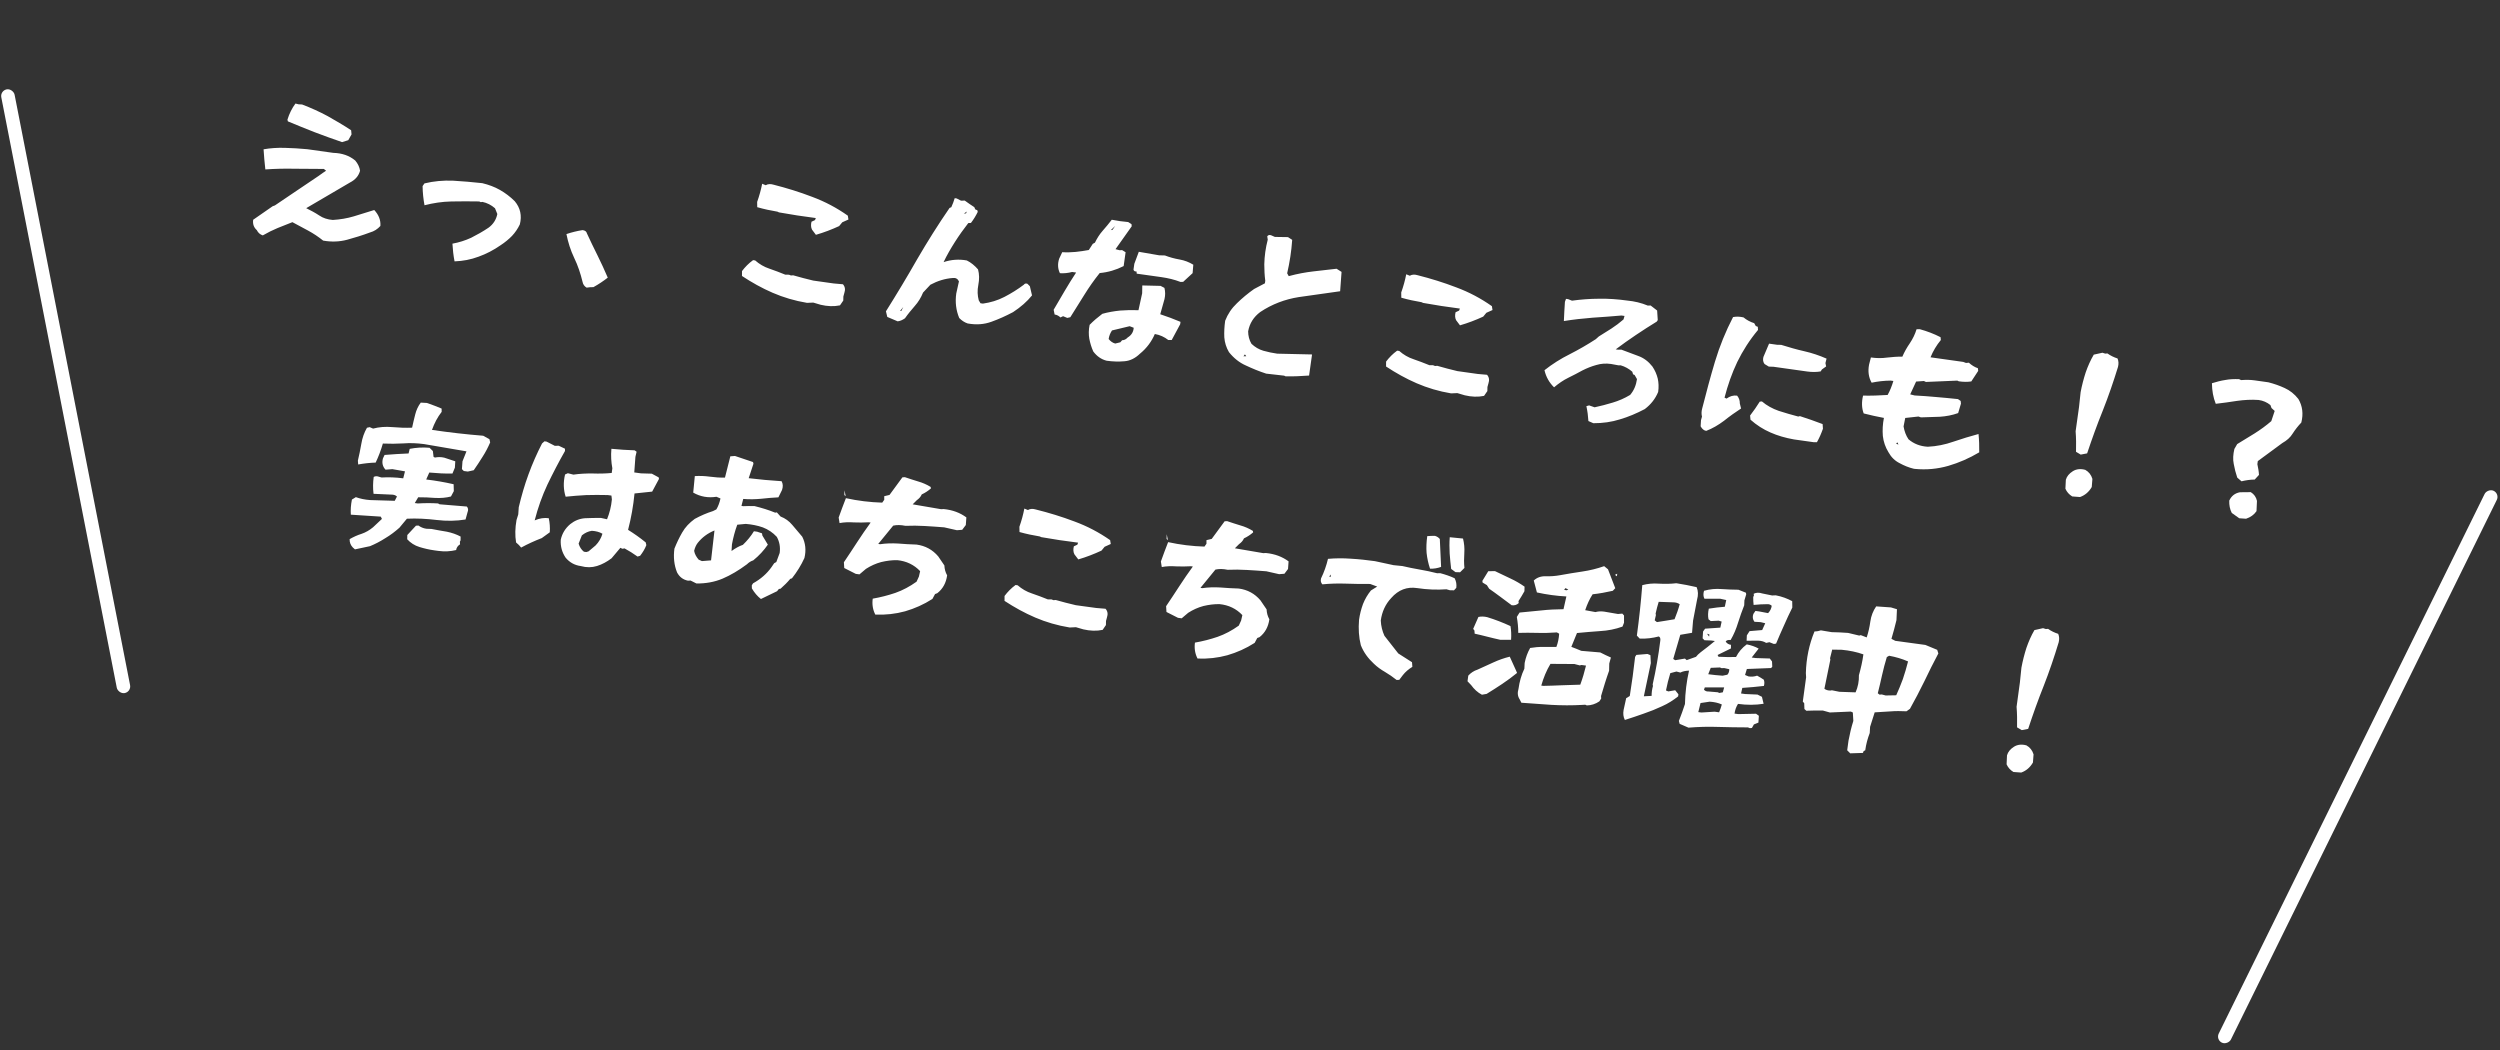
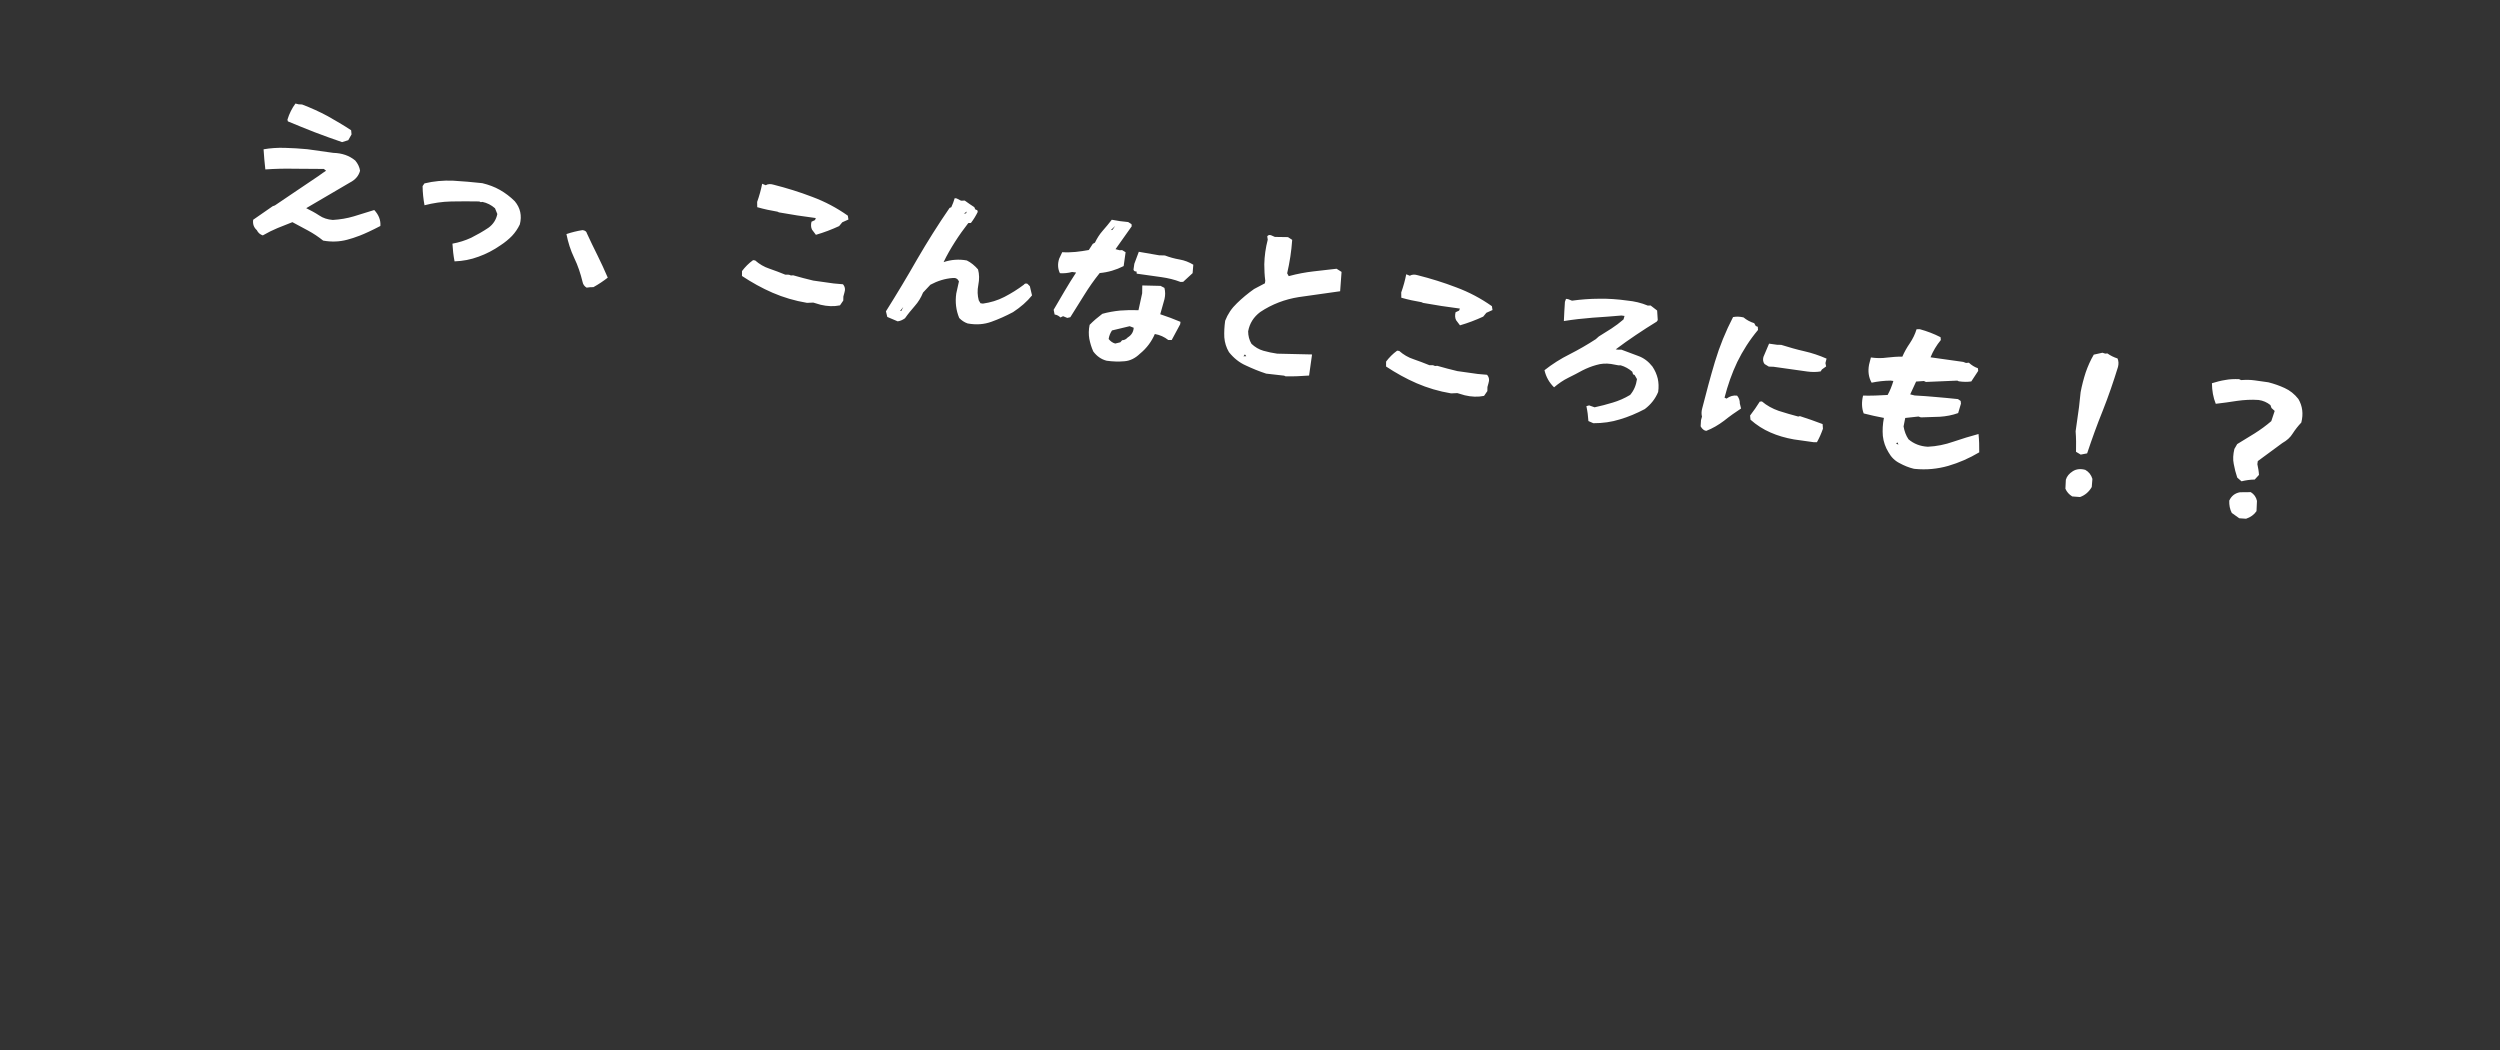
<svg xmlns="http://www.w3.org/2000/svg" width="369" height="155" viewBox="0 0 369 155" fill="none">
  <rect x="0" y="0" width="369" height="155" fill="#333333" stroke="none" />
-   <path d="M52.867 68.556L52.823 67.993C53.004 67.194 53.189 66.372 53.33 65.519C53.473 64.642 53.75 63.856 54.163 63.138L54.563 63.047L55.067 63.261C55.971 63.021 56.901 62.954 57.883 63.039C58.864 63.125 59.852 63.163 60.826 63.126C60.964 62.467 61.126 61.811 61.285 61.178C61.447 60.522 61.722 59.93 62.106 59.425L63.019 59.477C63.761 59.723 64.472 60.014 65.183 60.305L65.189 60.79C64.573 61.578 64.114 62.46 63.76 63.454C66.278 63.821 68.781 64.114 71.321 64.315L72.244 64.829L72.349 65.303C72.031 66.035 71.669 66.737 71.239 67.405C70.833 68.076 70.379 68.741 69.925 69.405L69.05 69.601L68.456 69.52L68.179 69.24L68.263 68.089L68.851 66.619L62.627 65.552C61.58 65.409 60.545 65.365 59.541 65.446C58.54 65.503 57.545 65.513 56.51 65.468C56.227 66.471 55.857 67.414 55.448 68.278C54.573 68.304 53.711 68.405 52.867 68.556ZM52.393 81.087L52.069 80.801C51.751 80.467 51.589 80.057 51.606 79.575C52.157 79.263 52.753 78.98 53.359 78.797C53.969 78.589 54.547 78.256 55.067 77.819L56.373 76.592L56.201 76.253C54.714 76.147 53.247 76.069 51.783 75.966C51.735 75.257 51.788 74.513 51.943 73.735L52.524 73.378C53.147 73.608 53.853 73.753 54.621 73.809L58.264 73.919L58.592 73.285C58.377 73.087 58.098 73 57.783 73.005L55.134 72.886C55.031 72.049 55.046 71.227 55.159 70.395C55.369 70.278 55.613 70.263 55.845 70.343L56.311 70.479C57.312 70.422 58.398 70.449 59.515 70.602L59.777 69.571L57.908 69.244L56.904 69.325C56.46 68.853 56.344 68.28 56.527 67.65L56.765 67.15C57.942 67.044 59.112 66.986 60.307 66.931L60.472 66.251C61.418 66.065 62.395 66.004 63.4 66.093L63.892 66.572L63.993 67.433L64.197 67.534C64.621 67.447 65.082 67.437 65.575 67.552L67.198 68.089L67.142 69.026L66.781 69.897C65.665 69.914 64.534 69.857 63.362 69.746L62.907 70.773C64.266 70.935 65.615 71.167 66.954 71.471L66.984 72.492L66.562 73.282C65.833 73.474 65.05 73.536 64.207 73.494C63.369 73.428 62.55 73.389 61.726 73.398L61.222 74.25L61.674 74.311C62.651 74.251 63.645 74.241 64.654 74.306L64.879 74.433L68.903 74.764C69.115 74.987 69.147 75.282 69.003 75.626L68.715 76.677C67.352 76.902 65.943 76.928 64.442 76.748C62.964 76.57 61.498 76.491 60.059 76.562L58.957 77.889C58.323 78.456 57.62 78.99 56.856 79.443C56.112 79.923 55.358 80.305 54.613 80.615L52.393 81.087ZM64.715 81.315L64.121 81.234C63.36 81.13 62.609 80.954 61.911 80.738C61.19 80.519 60.59 80.122 60.105 79.596L60.118 78.968L61.396 77.592L61.762 77.569C62.093 77.808 62.481 77.982 62.933 78.044L63.68 78.073C64.434 78.224 65.192 78.352 65.95 78.479C66.68 78.627 67.374 78.868 67.984 79.193L67.981 79.75L67.88 79.954L67.9 80.344C67.582 80.543 67.373 80.829 67.325 81.186C66.498 81.388 65.619 81.438 64.715 81.315ZM85.726 83.551C84.798 83.424 84.08 83.011 83.495 82.326C82.95 81.525 82.707 80.644 82.769 79.659C82.966 78.742 83.433 77.982 84.173 77.356C84.825 76.839 85.542 76.55 86.35 76.49C87.154 76.455 87.931 76.44 88.705 76.448L89.599 76.643C89.963 75.748 90.218 74.765 90.314 73.713L90.246 73.146L89.698 73.072C88.612 73.044 87.57 73.048 86.525 73.075C85.5 73.129 84.496 73.21 83.489 73.314C83.167 72.302 83.122 71.206 83.403 70.033L83.816 69.847L84.636 70.056C85.575 69.917 86.525 69.877 87.469 69.885C88.433 69.92 89.356 69.9 90.289 69.809L90.383 69.12C90.214 68.225 90.151 67.271 90.243 66.242C91.414 66.354 92.542 66.435 93.675 66.468L93.962 66.677L93.787 67.428L93.618 69.731L94.617 69.867L96.209 69.915L97.224 70.465L97.266 70.688L96.26 72.562L93.655 72.836C93.48 74.653 93.162 76.451 92.704 78.205C93.597 78.763 94.46 79.365 95.309 80.062L95.4 80.462C95.176 81.037 94.864 81.551 94.483 82.032L94.104 82.15C93.487 81.703 92.839 81.299 92.185 80.944L91.863 80.997L91.567 80.859L90.267 82.402C89.591 82.915 88.884 83.303 88.125 83.539C87.367 83.775 86.566 83.786 85.726 83.551ZM76.918 80.823L76.582 80.438L76.173 80.068C76 79.027 76.03 77.917 76.237 76.758L76.496 75.921L76.568 74.865C76.964 73.2 77.426 71.591 78.003 70.023C78.584 68.431 79.25 66.923 80.007 65.452L80.365 65.137L80.674 65.18L81.897 65.806L82.457 65.786L83.39 66.228L83.392 66.567C82.469 68.186 81.614 69.837 80.803 71.519C80.016 73.204 79.389 74.959 78.918 76.809C79.639 76.495 80.331 76.396 80.997 76.487C81.147 77.161 81.196 77.87 81.149 78.567L79.967 79.422C78.944 79.816 77.912 80.281 76.918 80.823ZM86.87 81.381L87.909 80.506C88.388 80.014 88.734 79.431 88.92 78.779C88.494 78.527 87.957 78.381 87.356 78.347C86.837 78.422 86.346 78.646 85.884 79.019L85.403 80.237C85.552 80.742 85.812 81.14 86.184 81.433L86.541 81.482L86.87 81.381ZM114.698 87.26L112.313 88.413C111.787 88.002 111.35 87.482 110.976 86.85L110.966 86.388L111.151 86.098C112.277 85.477 113.185 84.68 113.875 83.709L114.268 83.132L114.583 82.957L115.08 81.62C115.197 80.764 115.063 79.971 114.654 79.237C114.063 78.599 113.374 78.142 112.592 77.841C111.806 77.565 110.957 77.4 110.07 77.328L108.819 77.448C108.471 78.394 108.22 79.352 108.036 80.345L107.974 81.329C108.538 80.922 109.09 80.609 109.649 80.419C110.29 79.804 110.842 79.129 111.279 78.413L111.754 78.478L112.472 78.721L112.525 79.043L113.334 80.389C112.759 81.231 112.048 82.006 111.177 82.711C110.848 82.811 110.53 83.01 110.25 83.287C109.038 84.187 107.851 84.897 106.642 85.411C105.461 85.904 104.169 86.139 102.791 86.121L101.93 85.688L101.539 85.708C100.832 85.563 100.304 85.176 99.936 84.496C99.502 83.419 99.372 82.239 99.544 80.979C99.875 80.152 100.25 79.355 100.693 78.592C101.14 77.805 101.76 77.163 102.541 76.591C103.43 76.107 104.331 75.721 105.242 75.434L105.736 75.186C106.018 74.716 106.215 74.162 106.343 73.574L105.748 73.323C104.51 73.517 103.375 73.314 102.319 72.71L102.555 70.271C103.288 70.226 104.035 70.255 104.772 70.356C105.533 70.46 106.277 70.513 107.006 70.491L107.797 67.353L108.483 67.301L111.146 68.198L111.209 68.448L110.506 70.581C112.103 70.774 113.729 70.924 115.363 71.025C115.575 71.418 115.592 71.832 115.428 72.318L114.892 73.408C114.037 73.461 113.182 73.513 112.345 73.617C111.51 73.697 110.635 73.723 109.701 73.644L109.439 74.674L109.724 74.713C110.237 74.686 110.77 74.686 111.35 74.693C112.428 74.961 113.451 75.27 114.414 75.668L114.662 75.629L115.209 76.236C115.9 76.5 116.472 76.917 116.951 77.491L118.411 79.217C118.889 80.154 119.011 81.212 118.733 82.361C118.248 83.433 117.63 84.415 116.896 85.356L116.642 85.442C116.207 85.965 115.732 86.433 115.208 86.894L114.961 86.933L114.698 87.26ZM103.605 82.817L104.952 82.71C105.129 81.232 105.28 79.775 105.457 78.297C104.431 78.715 103.62 79.331 102.977 80.139C102.742 80.446 102.567 80.834 102.455 81.303C102.536 81.774 102.77 82.194 103.125 82.606L103.605 82.817ZM129.196 90.716C128.832 90.012 128.698 89.219 128.815 88.362C129.981 88.158 131.086 87.873 132.153 87.51C133.247 87.126 134.292 86.566 135.285 85.854L135.63 85.102L135.812 84.303C134.923 83.358 133.786 82.816 132.448 82.681C131.626 82.666 130.836 82.776 130.06 82.961C129.281 83.17 128.533 83.504 127.816 83.963L126.857 84.777L126.311 84.703L124.611 83.841L124.558 82.986C125.224 82.011 125.87 81.009 126.512 80.031C127.157 79.029 127.82 78.078 128.506 77.13L128.221 77.091C127.488 77.136 126.762 77.134 126.038 77.108C125.295 77.055 124.589 77.08 123.918 77.206L123.787 76.389C124.137 75.42 124.484 74.474 124.855 73.531C126.619 73.917 128.406 74.137 130.215 74.19L130.515 73.77L130.515 73.237L131.291 73.053L133.195 70.454L133.562 70.432C134.211 70.641 134.858 70.875 135.511 71.061C136.187 71.25 136.803 71.528 137.362 71.87L137.404 72.094C136.993 72.45 136.54 72.751 136.049 72.975C135.905 73.319 135.649 73.599 135.328 73.821L134.711 74.44L138.9 75.156L139.29 75.137C140.605 75.268 141.711 75.685 142.635 76.368L142.554 77.496L142.022 78.198L141.238 78.261L139.358 77.835C138.425 77.756 137.464 77.698 136.503 77.639C135.542 77.581 134.598 77.573 133.648 77.613C132.965 77.472 132.361 77.462 131.835 77.584L129.626 80.286L129.911 80.325C130.752 80.198 131.628 80.172 132.541 80.224C133.451 80.299 134.365 80.351 135.281 80.379C136.589 80.558 137.648 81.138 138.483 82.124L139.391 83.459C139.414 83.995 139.543 84.473 139.797 84.919C139.645 86.037 139.161 86.916 138.347 87.555L138.016 87.68L137.626 88.402C136.352 89.221 135.012 89.813 133.599 90.226C132.189 90.615 130.714 90.777 129.196 90.716ZM124.823 73.236L124.628 73.064L124.651 72.365L124.823 73.236ZM159.156 82.57L158.581 81.814C158.409 81.475 158.39 81.085 158.499 80.64L159.017 80.395L159.13 80.096C157.296 79.87 155.492 79.6 153.694 79.282L153.466 79.178C152.495 79.021 151.482 78.81 150.479 78.528L150.464 77.751C150.78 76.85 151.023 75.962 151.193 75.065L151.721 75.282C152.039 75.084 152.429 75.064 152.871 75.197C154.792 75.677 156.699 76.252 158.588 76.97C160.479 77.664 162.22 78.58 163.856 79.723L163.948 80.293L163.044 80.703L162.579 81.269C161.493 81.775 160.342 82.223 159.156 82.57ZM158.809 92.575L157.882 92.618C156.082 92.324 154.381 91.826 152.802 91.15C151.223 90.475 149.714 89.639 148.269 88.691L148.271 87.965C148.715 87.371 149.252 86.814 149.897 86.345L150.206 86.388C150.834 86.933 151.529 87.343 152.318 87.596C153.104 87.873 153.89 88.15 154.669 88.474L155.202 88.474L155.501 88.587L155.82 88.558C156.799 88.837 157.782 89.092 158.792 89.327L161.812 89.739L163.177 89.852C163.491 90.21 163.555 90.631 163.392 91.117L163.246 91.654L163.236 92.258L162.752 92.968C161.854 93.16 160.889 93.125 159.904 92.894L158.809 92.575ZM176.756 97.203C176.392 96.499 176.258 95.706 176.374 94.85C177.541 94.646 178.645 94.36 179.712 93.997C180.806 93.614 181.851 93.054 182.845 92.341L183.19 91.589L183.371 90.79C182.483 89.846 181.346 89.303 180.008 89.169C179.186 89.154 178.396 89.264 177.62 89.449C176.84 89.657 176.092 89.991 175.376 90.451L174.417 91.264L173.87 91.19L172.171 90.328L172.118 89.473C172.784 88.498 173.429 87.496 174.071 86.518C174.717 85.516 175.379 84.565 176.066 83.617L175.78 83.578C175.048 83.624 174.321 83.621 173.598 83.595C172.854 83.542 172.149 83.567 171.477 83.694L171.347 82.876C171.697 81.907 172.044 80.961 172.415 80.019C174.179 80.405 175.965 80.624 177.775 80.677L178.074 80.258L178.074 79.725L178.85 79.54L180.755 76.942L181.121 76.919C181.771 77.129 182.417 77.362 183.07 77.548C183.747 77.737 184.363 78.015 184.922 78.358L184.964 78.582C184.552 78.937 184.099 79.239 183.608 79.463C183.465 79.806 183.208 80.086 182.887 80.309L182.27 80.927L186.46 81.644L186.85 81.624C188.164 81.755 189.27 82.172 190.194 82.856L190.113 83.983L189.581 84.686L188.798 84.748L186.918 84.322C185.984 84.243 185.023 84.185 184.062 84.127C183.101 84.068 182.158 84.061 181.208 84.1C180.524 83.959 179.92 83.949 179.395 84.071L177.185 86.773L177.471 86.812C178.312 86.685 179.187 86.659 180.101 86.711C181.011 86.787 181.924 86.838 182.841 86.867C184.149 87.045 185.208 87.626 186.042 88.611L186.95 89.946C186.974 90.482 187.103 90.96 187.357 91.407C187.204 92.524 186.721 93.403 185.907 94.043L185.575 94.167L185.186 94.889C183.912 95.709 182.571 96.301 181.158 96.714C179.749 97.103 178.273 97.265 176.756 97.203ZM172.382 79.724L172.188 79.552L172.21 78.852L172.382 79.724ZM214.829 84.448L214.191 83.973C214.098 83.234 214.033 82.474 213.97 81.69C213.931 80.91 213.919 80.109 213.982 79.294L215.942 79.489C216.112 80.19 216.185 80.903 216.132 81.646C216.079 82.39 216.077 83.116 216.149 83.829L215.505 84.467L214.829 84.448ZM211.072 83.935C210.813 83.173 210.652 82.4 210.565 81.614C210.502 80.83 210.541 80.012 210.661 79.132C211.004 79.106 211.394 79.086 211.805 79.094C212.108 79.184 212.329 79.335 212.517 79.554L212.706 83.674C212.171 83.867 211.625 83.962 211.072 83.935ZM206.533 100.344L206.142 100.364C205.596 99.926 205.02 99.532 204.438 99.187C203.831 98.837 203.279 98.447 202.787 97.968C201.927 97.173 201.273 96.284 200.859 95.235C200.56 94.055 200.487 92.81 200.594 91.493C200.708 90.66 200.91 89.888 201.18 89.15C201.474 88.415 201.854 87.765 202.349 87.154L203.275 86.578L202.238 86.194C201.073 86.205 199.889 86.189 198.684 86.145C197.478 86.102 196.311 86.136 195.181 86.249C194.97 86.026 194.89 85.725 194.986 85.374C195.425 84.465 195.775 83.496 196.01 82.486C197.088 82.391 198.229 82.377 199.404 82.465C200.606 82.532 201.774 82.667 202.939 82.826L205.692 83.419L206.983 83.547C207.829 83.735 208.676 83.923 209.552 84.067C210.405 84.208 211.275 84.399 212.118 84.611L212.58 84.601C213.328 84.8 214.045 85.043 214.706 85.351C214.936 85.795 215.017 86.266 214.949 86.765L214.609 87.131L214.004 87.121L213.491 86.978C212.096 87.079 210.65 87.027 209.179 86.802C207.684 86.574 206.408 87.053 205.346 88.265C204.497 89.167 203.981 90.283 203.803 91.591C203.838 92.395 204.026 93.148 204.343 93.845L206.386 96.449L208.413 97.743L208.465 98.428C207.911 98.764 207.445 99.161 207.064 99.642L206.533 100.344ZM196.393 85.179L196.445 84.798L196.189 85.078L196.393 85.179ZM224.553 103.723L224.306 103.229C224.004 102.776 223.953 102.26 224.13 101.679C224.276 100.609 224.558 99.606 224.997 98.697L225.039 97.855C225.197 97.053 225.467 96.314 225.85 95.64C226.494 95.534 227.132 95.476 227.76 95.489C228.388 95.502 229.043 95.494 229.721 95.49C229.948 94.891 230.084 94.255 230.133 93.536L229.796 93.344C228.843 93.408 227.893 93.448 226.928 93.413C225.964 93.379 225.017 93.395 224.094 93.414C224.103 92.64 224.017 91.853 223.883 91.06L224.286 90.413C225.364 90.318 226.446 90.199 227.501 90.1C228.56 89.978 229.656 89.934 230.772 89.917L231.198 88.037C229.731 87.958 228.281 87.76 226.847 87.444L226.384 85.685C226.856 85.241 227.442 85.03 228.165 85.056C228.865 85.079 229.55 85.027 230.245 84.903C231.364 84.693 232.452 84.526 233.541 84.36C234.653 84.197 235.731 83.932 236.774 83.566L237.34 84.03L238.413 86.817L238.046 87.203C237.046 87.43 236.053 87.609 235.069 87.717C234.608 88.43 234.26 89.206 233.974 90.063L235.486 90.342C235.889 90.227 236.327 90.214 236.779 90.276L238.814 90.626L239.452 90.568L239.705 90.844L239.705 91.91L239.481 92.485C238.411 92.872 237.316 93.086 236.169 93.148C235.019 93.233 233.893 93.322 232.763 93.434L231.928 95.476C232.434 95.666 232.918 95.853 233.398 96.064L236.199 96.301C236.72 96.566 237.265 96.834 237.769 97.048L237.527 97.935L237.503 98.998C237.299 99.6 237.069 100.222 236.89 100.828C236.71 101.433 236.524 102.086 236.315 102.735L236.337 103.102L236.062 103.524C235.501 103.908 234.867 104.112 234.212 104.12L233.984 104.016L233.618 104.039C232.006 104.134 230.482 104.12 228.991 104.038L224.553 103.723ZM238.653 85.057L238.367 84.849L238.705 84.677L238.653 85.057ZM223.125 89.334L221.454 88.089C220.881 87.671 220.332 87.257 219.8 86.894L219.461 86.363L218.834 85.987L218.795 85.74L219.668 84.309L220.663 84.299C221.436 84.671 222.188 85.016 222.937 85.384C223.689 85.729 224.384 86.139 225.025 86.59L225.006 87.265C224.744 87.762 224.438 88.229 224.129 88.72L224.161 89.015C223.882 89.292 223.529 89.389 223.125 89.334ZM231.484 87.01L231.051 86.806L230.87 87.072L231.25 87.124L231.484 87.01ZM223.035 94.433L221.436 94.432C220.801 94.297 220.168 94.138 219.536 93.979C218.928 93.824 218.295 93.665 217.66 93.53L217.626 93.065L217.441 92.822L218.214 91.062C218.614 90.971 219.072 90.985 219.518 91.094C220.681 91.447 221.831 91.894 222.947 92.41C223.057 93.031 223.085 93.713 223.035 94.433ZM233.249 101.058C233.596 100.112 233.869 99.18 234.094 98.242L233.428 98.151L233.177 98.214L232.381 98.008L228.848 97.987C228.253 98.971 227.816 100.05 227.49 101.193L227.799 101.235C228.699 101.212 229.622 101.193 230.524 101.146L233.249 101.058ZM219.427 102.418L218.732 102.541C218.098 102.213 217.583 101.731 217.134 101.112L216.604 100.556L216.718 99.723C217.089 99.314 217.542 99.012 218.073 98.842L220.449 97.761C221.224 97.407 222.013 97.127 222.84 96.925L223.79 99.017L223.918 99.325C223.209 99.906 222.482 100.437 221.735 100.941C220.961 101.465 220.194 101.941 219.427 102.418ZM239.83 106.267C239.599 105.824 239.545 105.332 239.644 104.788L240.026 103.048L240.554 102.732C240.864 100.813 241.127 98.886 241.342 96.954L241.527 96.664L243.169 96.525L243.604 96.705L243.663 97.876L242.631 102.774L243.778 102.712C243.775 102.203 243.84 101.727 243.976 101.261L243.937 101.014C244.423 98.876 244.789 96.722 245.064 94.531C245.106 94.222 245.013 94.015 244.829 93.942C243.925 94.181 242.988 94.296 242.024 94.261L241.601 93.816C241.941 91.319 242.207 88.836 242.399 86.368C243.178 86.159 244.012 86.079 244.875 86.148C245.741 86.194 246.589 86.188 247.427 86.085C248.446 86.248 249.439 86.432 250.424 86.663C250.662 87.228 250.676 87.836 250.487 88.512L249.896 91.605L249.747 93.401L248.011 93.697L246.968 97.261L247.258 97.446L248.696 97.206L248.955 97.435L250.33 96.945L250.616 96.62L251.028 96.265C251.728 95.754 252.41 95.194 253.119 94.612L252.572 94.537L251.584 94.5L251.307 94.22L251.372 93.211L251.671 92.792L253.921 92.638L254.115 91.744L253.673 91.612L252.503 91.67L252.175 91.407C252.074 90.909 252.094 90.403 252.22 89.839C253.013 89.705 253.8 89.618 254.584 89.556L254.791 88.567L253.897 88.372L251.572 88.37C251.4 88.031 251.381 87.641 251.514 87.199C252.371 86.953 253.229 86.876 254.092 86.945C254.931 87.011 255.776 87.03 256.597 87.045L257.7 87.486L257.739 87.733L257.473 88.618L257.447 89.341C257.119 90.144 256.83 91.025 256.54 91.906C256.274 92.79 255.913 93.661 255.439 94.468C255.083 94.42 254.829 94.506 254.708 94.683C254.865 94.947 255.131 95.129 255.488 95.177L255.488 95.71L253.515 96.677L253.649 96.937C254.491 96.979 255.36 97.001 256.236 96.975C256.601 96.25 257.123 95.618 257.823 95.108C258.506 95.25 259.084 95.45 259.578 95.735L258.551 97.049L259.146 97.13L261.22 97.195L261.549 97.627L261.587 98.407L261.416 98.602L257.836 98.743L257.57 99.628L258.097 99.845C258.549 99.906 258.966 99.867 259.349 99.725C259.734 99.923 260.044 100.135 260.334 100.32C260.441 100.601 260.449 100.892 260.353 101.243C259.319 101.368 258.24 101.463 257.164 101.534L256.979 102.357L257.574 102.438L259.404 102.518L260.061 102.85L260.309 103.877C259.095 104.075 257.835 104.072 256.528 103.894C256.249 104.34 256.089 104.803 256.017 105.326L256.564 105.401L259.188 105.347L259.607 105.646L259.542 106.655L258.875 106.927L258.586 107.445L258.291 107.477L257.992 107.364C256.492 107.353 255.015 107.345 253.569 107.293C252.123 107.241 250.663 107.284 249.218 107.402L247.915 106.837L247.803 106.41C248.131 105.607 248.417 104.75 248.701 103.916C248.737 102.226 248.938 100.582 249.301 98.984C248.765 99.008 248.341 99.096 248.026 99.27L247.442 99.118L246.537 99.358C246.274 100.218 246.062 101.062 245.898 101.911L246.242 102.055L247.259 101.879L247.734 102.476L247.692 102.786C246.986 103.343 246.216 103.844 245.339 104.233C244.459 104.646 243.562 105.008 242.597 105.336C241.655 105.668 240.741 105.979 239.83 106.267ZM257.799 94.572L257.835 93.778L258.235 93.154L260.097 92.996L260.549 91.992L259.869 91.827L258.956 91.775C258.689 91.424 258.646 91.03 258.799 90.615L259.102 90.172L259.625 90.243L260.971 90.499C261.281 90.178 261.452 89.814 261.507 89.41C261.312 89.238 261.105 89.161 260.86 89.177C260.182 89.181 259.523 89.212 258.835 89.288C258.788 88.918 258.769 88.528 258.776 88.117L258.88 87.889L258.841 87.641C259.207 87.449 259.644 87.436 260.131 87.599L261.568 87.892L262.105 87.869C263.002 88.04 263.808 88.343 264.53 88.732L264.546 89.679C264.114 90.541 263.702 91.429 263.314 92.321C262.899 93.233 262.511 94.125 262.15 94.996L261.828 95.049L261.161 94.789L260.686 94.893C260.352 94.678 259.954 94.576 259.496 94.561L257.799 94.572ZM247.162 91.401C247.456 90.666 247.726 89.928 247.925 89.18C247.636 88.995 247.333 88.906 246.97 88.905L244.824 88.83C244.651 89.388 244.502 89.949 244.37 90.561L244.412 90.784L244.234 91.559L244.561 91.822C245.453 91.677 246.318 91.553 247.162 91.401ZM252.263 93.962L252.305 93.653L251.958 93.533L252.263 93.962ZM254.261 99.733L254.959 99.587C255.158 99.371 255.245 99.093 255.239 98.777L254.488 98.602L254.098 98.621L253.87 98.517L252.506 98.573L252.135 99.516C252.848 99.613 253.541 99.684 254.261 99.733ZM254.29 102.184L254.486 101.46L251.628 101.457L251.508 101.804C251.699 102 251.907 102.077 252.151 102.062L253.54 102.178L253.768 102.282L254.29 102.184ZM253.076 105.046L253.742 105.137C253.889 104.769 254.039 104.378 254.142 103.98C253.618 103.739 253.006 103.607 252.357 103.567L250.998 103.769L250.67 105.105L251.122 105.167L253.076 105.046ZM273.093 111.192L272.646 110.743L272.84 109.316C273.024 108.324 273.255 107.338 273.552 106.41L273.479 105.165L273.183 105.027L270.088 105.162L269.062 104.877C268.24 104.862 267.439 104.874 266.611 104.906L266.331 104.65L266.302 103.798L266.094 103.552L266.583 99.961L266.546 99.35C266.6 97.178 267.025 95.128 267.82 93.202C268.183 93.203 268.509 93.126 268.763 93.04L270.349 93.305C271.147 93.317 271.965 93.356 272.78 93.418L274.422 93.812L274.649 93.746L275.524 94.083C275.77 93.342 275.949 92.567 276.062 91.734C276.176 90.902 276.47 90.167 276.924 89.502L279.107 89.655L279.991 89.921L279.917 91.534C279.692 92.472 279.446 93.383 279.177 94.291L279.742 94.586L284.189 95.193C284.761 95.44 285.336 95.664 285.932 95.915L286.101 96.447C285.384 97.802 284.686 99.184 284.04 100.55C283.366 101.935 282.649 103.291 281.91 104.619L281.4 104.986C280.582 104.947 279.808 104.938 279.024 105.001C278.244 105.039 277.487 105.082 276.704 105.144L276.025 107.28L275.973 108.193C275.672 108.976 275.437 109.816 275.31 110.743L275.077 110.857L274.966 111.132L273.093 111.192ZM278.327 102.653L279.882 102.623C280.226 101.87 280.554 101.067 280.861 100.237C281.147 99.38 281.41 98.52 281.629 97.629C280.761 97.244 279.829 96.972 278.837 96.788L278.495 96.984C278.229 97.868 277.987 98.755 277.792 99.649C277.594 100.567 277.376 101.457 277.161 102.324L277.424 102.53L277.742 102.5L278.327 102.653ZM271.498 102.109L273.885 102.192C274.236 101.392 274.4 100.543 274.375 99.667C274.657 98.664 274.895 97.631 275.037 96.585C274.044 96.231 272.984 96.014 271.836 95.906L270.434 95.884L270.116 97.149L270.158 97.372L269.282 101.661C269.501 101.836 269.803 101.926 270.166 101.927L270.39 101.885L271.498 102.109ZM298.412 107.766L297.717 107.357C297.738 106.318 297.728 105.323 297.647 104.319L298.134 100.752L298.361 98.555C298.548 97.539 298.803 96.556 299.099 95.628C299.419 94.703 299.807 93.811 300.281 93.003L301.555 92.717L301.974 92.847L302.292 92.818C302.756 93.147 303.257 93.385 303.791 93.555C303.956 93.941 303.972 94.355 303.863 94.8C303.201 96.987 302.472 99.14 301.653 101.232C300.808 103.346 300.061 105.448 299.358 107.58L298.412 107.766ZM298.333 114.029L297.182 113.945C296.712 113.663 296.377 113.278 296.174 112.814L296.233 111.49C296.376 110.977 296.723 110.564 297.254 110.224C297.784 109.885 298.422 109.827 299.099 110.016C299.616 110.304 299.969 110.74 300.153 111.346L300.062 112.545C299.649 113.264 299.072 113.767 298.333 114.029Z" fill="white" />
-   <path d="M51.404 20.692L50.491 20.976C49.126 20.517 47.767 20.012 46.432 19.509C45.1 18.982 43.769 18.456 42.488 17.912L42.426 17.661C42.696 16.778 43.101 15.963 43.609 15.283L44.077 15.397L44.583 15.42C45.894 15.919 47.148 16.483 48.365 17.139C49.554 17.815 50.72 18.488 51.828 19.225L51.887 19.839L51.404 20.692ZM38.789 34.745C38.395 34.617 38.093 34.357 37.905 33.967C37.453 33.564 37.282 33.055 37.368 32.437L40.242 30.442L40.575 30.319L43.842 28.112C44.885 27.41 45.956 26.688 47.027 25.966L47.647 25.52L48.128 25.2L47.802 24.936L43.444 24.905C41.995 24.871 40.559 24.912 39.164 25.007C39.06 24.023 38.956 23.039 38.903 22.038C39.897 21.862 40.949 21.792 42.035 21.823C43.121 21.855 44.228 21.913 45.352 22.023L49.202 22.564C50.481 22.598 51.568 22.969 52.436 23.697C52.83 24.165 53.072 24.683 53.145 25.202C52.943 25.95 52.449 26.535 51.666 26.933L45.195 30.726C45.874 31.064 46.507 31.395 47.105 31.794C47.679 32.19 48.352 32.406 49.119 32.465C50.195 32.398 51.236 32.229 52.224 31.932C53.211 31.634 54.225 31.316 55.239 30.998C55.912 31.723 56.213 32.517 56.144 33.355C55.714 33.828 55.209 34.145 54.629 34.306C53.503 34.729 52.363 35.078 51.254 35.382C50.121 35.684 48.95 35.737 47.697 35.513C47 34.954 46.269 34.464 45.481 34.038C44.692 33.612 43.924 33.213 43.16 32.791C42.39 33.094 41.644 33.402 40.952 33.668C40.257 33.958 39.528 34.316 38.789 34.745ZM67.091 38.578C66.923 37.706 66.826 36.844 66.78 35.965C67.75 35.786 68.662 35.502 69.544 35.093C70.405 34.657 71.273 34.173 72.103 33.611C72.805 33.103 73.241 32.413 73.405 31.588L73.064 30.741C72.503 30.25 71.891 29.946 71.209 29.801L70.961 29.839L70.733 29.734C69.355 29.71 67.974 29.71 66.613 29.737C65.252 29.764 63.939 29.967 62.657 30.296C62.492 29.4 62.384 28.44 62.375 27.469L62.649 27.071C64.03 26.732 65.428 26.614 66.85 26.668C68.293 26.75 69.729 26.879 71.186 27.035C72.123 27.264 72.999 27.581 73.784 28.03C74.569 28.48 75.293 29.018 75.974 29.695C76.804 30.684 77.055 31.835 76.728 33.122C76.421 33.757 76.052 34.311 75.568 34.825C75.087 35.315 74.538 35.771 73.898 36.19C72.824 36.935 71.752 37.488 70.63 37.887C69.504 38.311 68.333 38.534 67.091 38.578ZM86.589 42.457C86.253 42.264 86.052 41.969 85.983 41.596C85.692 40.392 85.302 39.198 84.757 38.079C84.214 36.937 83.845 35.77 83.605 34.549C84.368 34.292 85.172 34.09 85.989 33.963C86.346 34.013 86.567 34.165 86.625 34.44C87.127 35.528 87.652 36.62 88.201 37.715C88.729 38.783 89.231 39.871 89.705 40.98C89.051 41.494 88.356 41.954 87.594 42.38C87.23 42.377 86.888 42.402 86.589 42.457ZM120.428 34.658L119.856 33.899C119.685 33.56 119.667 33.17 119.778 32.725L120.297 32.483L120.412 32.184C118.579 31.951 116.776 31.673 114.979 31.348L114.752 31.243C113.781 31.082 112.769 30.868 111.767 30.581L111.755 29.804C112.075 28.904 112.321 28.018 112.496 27.121L113.022 27.34C113.341 27.143 113.731 27.125 114.173 27.26C116.091 27.748 117.997 28.331 119.882 29.056C121.771 29.758 123.507 30.68 125.139 31.831L125.229 32.401L124.323 32.807L123.856 33.371C122.768 33.873 121.615 34.316 120.428 34.658ZM120.04 44.662L119.113 44.701C117.314 44.4 115.615 43.895 114.039 43.212C112.463 42.531 110.957 41.689 109.516 40.735L109.521 40.009C109.968 39.417 110.506 38.862 111.153 38.396L111.462 38.44C112.088 38.988 112.781 39.4 113.569 39.657C114.354 39.937 115.139 40.216 115.917 40.544L116.45 40.546L116.749 40.661L117.068 40.633C118.046 40.916 119.027 41.175 120.036 41.414L123.054 41.838L124.419 41.957C124.732 42.316 124.794 42.737 124.629 43.222L124.481 43.759L124.468 44.363L123.981 45.07C123.082 45.259 122.118 45.221 121.133 44.985L120.04 44.662ZM132.496 47.43L130.963 46.779L130.765 45.951C132.358 43.412 133.906 40.843 135.387 38.239C136.888 35.663 138.481 33.124 140.156 30.693L140.413 30.584C140.623 30.129 140.781 29.691 140.916 29.249L141.201 29.289L141.857 29.624L142.393 29.602C142.856 29.934 143.318 30.265 143.807 30.576L143.954 30.912L144.253 31.027L144.315 31.278C144.041 31.845 143.696 32.403 143.31 32.906L142.92 32.924C142.24 33.798 141.577 34.722 140.954 35.701C140.332 36.68 139.757 37.666 139.274 38.689C140.393 38.313 141.544 38.232 142.702 38.443C143.313 38.747 143.857 39.187 144.358 39.767C144.549 40.472 144.565 41.225 144.4 42.051C144.236 42.876 144.275 43.633 144.467 44.338L144.722 44.762L145.079 44.812C146.191 44.653 147.253 44.342 148.246 43.827C149.24 43.312 150.196 42.72 151.117 42.025C151.239 41.849 151.415 41.801 151.646 41.882L152.007 42.247L152.326 43.601C151.591 44.516 150.653 45.329 149.531 46.068C148.484 46.623 147.422 47.105 146.351 47.487C145.252 47.89 144.101 47.971 142.825 47.743C142.339 47.578 141.941 47.304 141.581 46.938C141.11 45.805 140.964 44.597 141.145 43.314L141.541 41.528C141.354 41.138 141.038 40.972 140.617 41.034C139.49 41.118 138.401 41.45 137.327 42.026L136.243 43.182C135.946 43.916 135.537 44.586 135.019 45.167C134.498 45.773 134.004 46.358 133.577 46.976C133.201 47.239 132.866 47.385 132.496 47.43ZM142.588 31.496L142.699 31.221L142.269 31.524L142.588 31.496ZM133.025 45.905L133.326 45.317L132.859 45.882L133.025 45.905ZM156.911 46.669L156.521 46.856C156.287 46.63 156.018 46.471 155.662 46.42L155.518 45.722L157.144 42.945C157.685 42.027 158.25 41.113 158.835 40.226L158.241 40.142C157.66 40.303 157.046 40.362 156.445 40.326C156.125 39.675 156.083 38.942 156.335 38.178L156.785 37.223C157.457 37.269 158.115 37.241 158.753 37.185C159.418 37.109 160.059 37.029 160.707 36.902L161.296 35.991L161.611 35.817C161.919 35.182 162.294 34.58 162.754 34.063C163.215 33.546 163.655 33.002 164.098 32.434C164.9 32.596 165.708 32.709 166.522 32.775L167.012 33.086L167.04 33.405L164.651 36.778L165.259 36.936L165.626 36.915L166.139 37.229L165.852 39.273C164.729 39.843 163.566 40.188 162.314 40.303C161.491 41.326 160.734 42.407 160.044 43.522L157.981 46.819L157.53 46.925L156.911 46.669ZM164.203 33.928L164.599 33.353L163.956 33.966L164.203 33.928ZM174.637 41.599L174.247 41.616C173.374 41.276 172.413 41.044 171.415 40.903L167.779 40.392L167.751 40.073C167.483 40.084 167.35 39.993 167.305 39.792L167.426 38.937L168.087 37.164L171.092 37.683L171.937 37.705C172.627 37.971 173.35 38.17 174.083 38.297C174.841 38.428 175.507 38.691 176.132 39.07L176.03 40.316L174.637 41.599ZM163.331 53.242C162.536 53.034 161.897 52.58 161.366 51.876C161.09 51.255 160.908 50.648 160.781 50C160.675 49.379 160.677 48.676 160.828 47.946C161.393 47.371 161.999 46.851 162.704 46.32C163.562 46.077 164.431 45.932 165.317 45.839C166.199 45.769 167.098 45.75 168.039 45.785L168.583 43.292L168.601 42.132L171.306 42.197L171.87 42.494C172.01 43.047 172.008 43.58 171.88 44.144L171.251 46.382C172.294 46.722 173.282 47.103 174.244 47.505L174.193 47.862L172.946 50.183L172.437 50.184C171.869 49.74 171.21 49.43 170.453 49.299C169.984 50.396 169.263 51.386 168.25 52.213C167.549 52.89 166.769 53.265 165.962 53.321C165.127 53.398 164.258 53.373 163.331 53.242ZM165.361 50.522L165.622 50.22C165.938 50.216 166.199 50.083 166.456 49.804C167.012 49.47 167.299 48.977 167.335 48.376L166.737 48.147L164.129 48.774C163.882 49.151 163.703 49.562 163.636 50.038C163.905 50.366 164.211 50.603 164.608 50.707L165.361 50.522ZM189.535 55.447L186.887 55.147C185.844 54.807 184.859 54.402 183.904 53.952C182.922 53.524 182.096 52.85 181.395 51.976C181.003 51.315 180.767 50.579 180.708 49.795C180.672 49.014 180.714 48.196 180.835 47.341C181.216 46.352 181.798 45.489 182.58 44.751C183.339 44.009 184.189 43.304 185.104 42.657L186.701 41.816L186.754 41.435C186.647 40.645 186.615 39.84 186.609 39.016C186.637 37.783 186.808 36.571 187.12 35.379L187.045 34.884C187.166 34.707 187.346 34.635 187.601 34.72L188.172 34.97L190.106 34.999L190.728 35.402C190.617 37.058 190.363 38.695 189.986 40.338L190.218 40.759C191.504 40.406 192.722 40.19 193.855 40.058L197.279 39.667L198.013 40.133L197.805 42.988C195.78 43.261 193.751 43.558 191.698 43.851C189.666 44.171 187.746 44.895 186.008 46.056C185.032 46.792 184.44 47.726 184.225 48.908C184.23 49.563 184.384 50.191 184.718 50.746C185.232 51.231 185.813 51.579 186.465 51.768C187.141 51.959 187.824 52.104 188.513 52.201L193.659 52.318L193.221 55.431C192.094 55.516 190.924 55.569 189.763 55.551L189.535 55.447ZM183.952 52.578L183.748 52.307L183.538 52.592L183.952 52.578ZM215.493 48.019L214.922 47.26C214.751 46.921 214.733 46.531 214.844 46.086L215.363 45.844L215.478 45.545C213.644 45.311 211.841 45.034 210.045 44.709L209.818 44.604C208.846 44.443 207.835 44.228 206.833 43.942L206.821 43.165C207.141 42.265 207.387 41.378 207.561 40.482L208.088 40.701C208.406 40.504 208.797 40.486 209.238 40.62C211.157 41.108 213.062 41.691 214.948 42.417C216.837 43.118 218.573 44.041 220.205 45.191L220.294 45.761L219.389 46.167L218.922 46.732C217.834 47.233 216.681 47.677 215.493 48.019ZM215.106 58.022L214.179 58.062C212.379 57.761 210.681 57.255 209.105 56.573C207.528 55.891 206.023 55.049 204.582 54.096L204.587 53.369C205.033 52.778 205.572 52.223 206.219 51.757L206.528 51.8C207.154 52.349 207.847 52.761 208.635 53.017C209.42 53.297 210.204 53.577 210.982 53.904L211.515 53.907L211.814 54.021L212.133 53.993C213.111 54.276 214.093 54.535 215.102 54.774L218.12 55.198L219.485 55.318C219.798 55.677 219.86 56.097 219.694 56.583L219.546 57.12L219.534 57.724L219.047 58.431C218.148 58.62 217.184 58.581 216.199 58.346L215.106 58.022ZM235.178 62.467L234.448 62.147C234.405 61.413 234.312 60.697 234.151 59.948L234.555 59.835L235.363 60.118C236.262 59.929 237.144 59.69 238.029 59.426C238.914 59.163 239.766 58.798 240.613 58.287C241.165 57.637 241.492 56.859 241.619 55.956L241.268 55.349L241.04 55.245L240.924 54.865C240.428 54.432 239.867 54.111 239.215 53.922L238.899 53.926L237.789 53.721C237.028 53.615 236.319 53.66 235.61 53.876C234.905 54.067 234.237 54.337 233.559 54.678C232.901 55.046 232.196 55.407 231.467 55.766C230.738 56.123 230.04 56.607 229.379 57.169C228.655 56.461 228.191 55.62 227.965 54.643C229.11 53.738 230.361 52.944 231.69 52.283C232.995 51.618 234.286 50.878 235.54 50.061L235.984 49.663L237.845 48.494C238.458 48.096 239.055 47.647 239.634 47.146L239.779 46.633L239.327 46.57C237.929 46.688 236.507 46.804 235.065 46.892C233.619 47.004 232.191 47.166 230.827 47.387C230.862 46.447 230.921 45.51 230.983 44.549L231.142 44.111L231.451 44.154L232.025 44.38C233.334 44.201 234.658 44.096 236.016 44.093C237.377 44.066 238.768 44.165 240.171 44.362C241.247 44.465 242.255 44.703 243.217 45.105L243.631 45.09L244.593 45.832L244.685 47.25L244.532 47.471C243.499 48.101 242.485 48.759 241.469 49.44C240.452 50.121 239.456 50.829 238.48 51.565L238.789 51.608L239.322 51.61L241.808 52.541C242.617 52.825 243.317 53.359 243.892 54.094C244.274 54.657 244.53 55.251 244.684 55.878C244.818 56.478 244.846 57.137 244.746 57.85C244.341 58.835 243.688 59.688 242.766 60.383C241.563 61.014 240.325 61.542 239.087 61.902C237.869 62.288 236.56 62.468 235.178 62.467ZM251.839 63.597C251.506 63.55 251.224 63.317 251.013 62.923L251.068 62.01L251.213 61.497C251.121 61.121 251.127 60.734 251.231 60.337C251.826 57.997 252.446 55.66 253.129 53.381C253.813 51.102 254.701 48.925 255.799 46.801C256.298 46.701 256.804 46.724 257.344 46.848C257.799 47.227 258.34 47.521 258.921 47.7L259.152 48.12L259.451 48.235L259.483 48.7C258.23 50.196 257.233 51.777 256.419 53.431C255.628 55.09 255.018 56.846 254.54 58.693L254.836 58.832C255.347 58.467 255.853 58.32 256.399 58.397C256.668 58.726 256.808 59.109 256.796 59.543L256.981 60.296C256.154 60.835 255.293 61.441 254.473 62.101C253.633 62.734 252.762 63.242 251.839 63.597ZM261.073 54.11L260.448 53.731C260.223 53.433 260.175 53.087 260.279 52.69L261.113 50.722L262.302 50.889L262.906 50.902C264.044 51.255 265.161 51.582 266.312 51.841C267.44 52.096 268.55 52.47 269.6 52.933L269.435 53.589L269.535 54.087L268.915 54.533L268.729 54.822C268.108 54.929 267.429 54.93 266.74 54.834L261.773 54.135L261.073 54.11ZM267.721 65.272L264.774 64.857C263.521 64.633 262.38 64.303 261.33 63.84C260.256 63.374 259.277 62.752 258.372 61.946L258.313 61.332C258.818 60.676 259.301 59.992 259.741 59.279L260.06 59.251C260.774 59.86 261.607 60.316 262.531 60.64C263.458 60.94 264.436 61.223 265.418 61.482L265.669 61.42C266.783 61.771 267.89 62.169 269.018 62.594L269.067 63.279C268.824 63.972 268.537 64.635 268.182 65.264L267.721 65.272ZM282.63 69.209L282.463 69.185C281.737 69.011 281.027 68.717 280.374 68.359C279.695 68.021 279.14 67.482 278.735 66.747C278.281 66.004 278.005 65.214 277.908 64.352C277.838 63.47 277.887 62.605 278.065 61.684C277.073 61.496 276.085 61.285 275.08 61.022C274.779 60.229 274.76 59.329 274.989 58.392C276.221 58.42 277.416 58.37 278.614 58.296C278.968 57.667 279.235 56.977 279.461 56.233L279.057 56.177C278.086 56.186 277.15 56.297 276.251 56.485C275.804 55.695 275.687 54.806 275.874 53.815L276.144 52.762C276.952 52.876 277.749 52.891 278.516 52.78C279.28 52.694 280.04 52.631 280.79 52.639C281.08 51.953 281.466 51.28 281.892 50.662C282.321 50.019 282.659 49.34 282.885 48.596L283.37 48.591C284.444 48.888 285.456 49.272 286.428 49.772L286.466 50.19C285.823 50.972 285.316 51.821 284.945 52.739L289.769 53.417L290.184 53.572L290.601 53.534C291.009 53.906 291.454 54.187 291.94 54.352L291.982 54.746L290.964 56.299C290.394 56.389 289.789 56.376 289.124 56.283L288.896 56.178L284.264 56.375L283.968 56.237L282.818 56.318L281.946 58.207L282.602 58.371C283.685 58.427 284.74 58.502 285.817 58.605C286.869 58.705 287.948 58.784 288.998 58.907L289.395 59.181L289.437 59.574L289.023 60.97C288.154 61.285 287.259 61.45 286.329 61.513C285.402 61.552 284.452 61.588 283.529 61.604L283.159 61.479L281.214 61.691L280.966 62.94C281.086 63.636 281.312 64.273 281.693 64.836C282.472 65.503 283.413 65.877 284.543 65.939C285.836 65.879 287.109 65.621 288.333 65.187C289.581 64.757 290.795 64.394 292.03 64.059C292.124 64.945 292.143 65.844 292.135 66.764C290.653 67.646 289.131 68.305 287.564 68.763C285.973 69.218 284.327 69.375 282.63 69.209ZM280.198 65.644L280.099 65.315L279.841 65.424L280.198 65.644ZM307.114 67.1L306.42 66.687C306.445 65.649 306.439 64.654 306.362 63.65L306.863 60.085L307.099 57.888C307.291 56.873 307.55 55.891 307.85 54.964C308.173 54.04 308.565 53.15 309.042 52.345L310.317 52.063L310.735 52.195L311.054 52.167C311.517 52.498 312.016 52.738 312.549 52.91C312.713 53.297 312.728 53.711 312.617 54.156C311.946 56.34 311.208 58.49 310.381 60.579C309.527 62.689 308.771 64.788 308.06 66.918L307.114 67.1ZM307.009 73.362L305.858 73.273C305.389 72.989 305.056 72.603 304.854 72.138L304.919 70.814C305.064 70.302 305.413 69.89 305.945 69.553C306.477 69.216 307.115 69.16 307.791 69.352C308.307 69.643 308.658 70.08 308.839 70.687L308.743 71.885C308.328 72.602 307.748 73.103 307.009 73.362ZM330.844 71.041L330.218 70.492C329.996 69.831 329.822 69.176 329.701 68.481C329.554 67.806 329.61 67.062 329.795 66.264L330.21 65.547C331.058 65.036 331.905 64.525 332.783 63.97C333.661 63.415 334.471 62.826 335.243 62.159L335.745 60.654L335.273 60.224L335.115 59.79C334.616 59.38 334.021 59.127 333.379 59.037C332.3 58.958 331.224 59.025 330.186 59.17C329.144 59.338 328.082 59.48 327.047 59.601C326.668 58.675 326.496 57.657 326.48 56.565C327.138 56.366 327.769 56.188 328.438 56.088C329.086 55.961 329.768 55.936 330.491 55.965L330.786 56.103C331.448 56.051 332.127 56.049 332.769 56.14L334.813 56.427C335.655 56.642 336.463 56.925 337.214 57.273C337.989 57.625 338.665 58.156 339.241 58.891C339.847 59.922 339.999 61.082 339.673 62.369C339.189 62.883 338.776 63.406 338.404 63.984C338.055 64.565 337.53 65.025 336.873 65.393L333.251 68.059L333.187 68.51C333.304 69.06 333.4 69.582 333.425 70.095L332.795 70.782C332.14 70.787 331.472 70.887 330.844 71.041ZM330.514 76.496L329.412 75.711C329.126 75.162 329.016 74.565 329.038 73.889C329.352 73.206 329.871 72.794 330.617 72.657L332.219 72.64C332.708 72.951 333.011 73.381 333.128 73.931L333.06 75.448C332.695 75.978 332.183 76.343 331.522 76.565L330.514 76.496Z" fill="white" />
-   <rect y="13.383" width="2" height="90.795" rx="1" transform="rotate(-11.067 0 13.383)" fill="white" />
-   <rect width="2" height="90.795" rx="1" transform="matrix(-0.897 -0.442 -0.442 0.897 368.969 72.891)" fill="white" />
+   <path d="M51.404 20.692L50.491 20.976C49.126 20.517 47.767 20.012 46.432 19.509C45.1 18.982 43.769 18.456 42.488 17.912L42.426 17.661C42.696 16.778 43.101 15.963 43.609 15.283L44.077 15.397L44.583 15.42C45.894 15.919 47.148 16.483 48.365 17.139C49.554 17.815 50.72 18.488 51.828 19.225L51.887 19.839L51.404 20.692ZM38.789 34.745C38.395 34.617 38.093 34.357 37.905 33.967C37.453 33.564 37.282 33.055 37.368 32.437L40.242 30.442L40.575 30.319L43.842 28.112C44.885 27.41 45.956 26.688 47.027 25.966L47.647 25.52L48.128 25.2L47.802 24.936L43.444 24.905C41.995 24.871 40.559 24.912 39.164 25.007C39.06 24.023 38.956 23.039 38.903 22.038C39.897 21.862 40.949 21.792 42.035 21.823C43.121 21.855 44.228 21.913 45.352 22.023L49.202 22.564C50.481 22.598 51.568 22.969 52.436 23.697C52.83 24.165 53.072 24.683 53.145 25.202C52.943 25.95 52.449 26.535 51.666 26.933L45.195 30.726C45.874 31.064 46.507 31.395 47.105 31.794C47.679 32.19 48.352 32.406 49.119 32.465C50.195 32.398 51.236 32.229 52.224 31.932C53.211 31.634 54.225 31.316 55.239 30.998C55.912 31.723 56.213 32.517 56.144 33.355C53.503 34.729 52.363 35.078 51.254 35.382C50.121 35.684 48.95 35.737 47.697 35.513C47 34.954 46.269 34.464 45.481 34.038C44.692 33.612 43.924 33.213 43.16 32.791C42.39 33.094 41.644 33.402 40.952 33.668C40.257 33.958 39.528 34.316 38.789 34.745ZM67.091 38.578C66.923 37.706 66.826 36.844 66.78 35.965C67.75 35.786 68.662 35.502 69.544 35.093C70.405 34.657 71.273 34.173 72.103 33.611C72.805 33.103 73.241 32.413 73.405 31.588L73.064 30.741C72.503 30.25 71.891 29.946 71.209 29.801L70.961 29.839L70.733 29.734C69.355 29.71 67.974 29.71 66.613 29.737C65.252 29.764 63.939 29.967 62.657 30.296C62.492 29.4 62.384 28.44 62.375 27.469L62.649 27.071C64.03 26.732 65.428 26.614 66.85 26.668C68.293 26.75 69.729 26.879 71.186 27.035C72.123 27.264 72.999 27.581 73.784 28.03C74.569 28.48 75.293 29.018 75.974 29.695C76.804 30.684 77.055 31.835 76.728 33.122C76.421 33.757 76.052 34.311 75.568 34.825C75.087 35.315 74.538 35.771 73.898 36.19C72.824 36.935 71.752 37.488 70.63 37.887C69.504 38.311 68.333 38.534 67.091 38.578ZM86.589 42.457C86.253 42.264 86.052 41.969 85.983 41.596C85.692 40.392 85.302 39.198 84.757 38.079C84.214 36.937 83.845 35.77 83.605 34.549C84.368 34.292 85.172 34.09 85.989 33.963C86.346 34.013 86.567 34.165 86.625 34.44C87.127 35.528 87.652 36.62 88.201 37.715C88.729 38.783 89.231 39.871 89.705 40.98C89.051 41.494 88.356 41.954 87.594 42.38C87.23 42.377 86.888 42.402 86.589 42.457ZM120.428 34.658L119.856 33.899C119.685 33.56 119.667 33.17 119.778 32.725L120.297 32.483L120.412 32.184C118.579 31.951 116.776 31.673 114.979 31.348L114.752 31.243C113.781 31.082 112.769 30.868 111.767 30.581L111.755 29.804C112.075 28.904 112.321 28.018 112.496 27.121L113.022 27.34C113.341 27.143 113.731 27.125 114.173 27.26C116.091 27.748 117.997 28.331 119.882 29.056C121.771 29.758 123.507 30.68 125.139 31.831L125.229 32.401L124.323 32.807L123.856 33.371C122.768 33.873 121.615 34.316 120.428 34.658ZM120.04 44.662L119.113 44.701C117.314 44.4 115.615 43.895 114.039 43.212C112.463 42.531 110.957 41.689 109.516 40.735L109.521 40.009C109.968 39.417 110.506 38.862 111.153 38.396L111.462 38.44C112.088 38.988 112.781 39.4 113.569 39.657C114.354 39.937 115.139 40.216 115.917 40.544L116.45 40.546L116.749 40.661L117.068 40.633C118.046 40.916 119.027 41.175 120.036 41.414L123.054 41.838L124.419 41.957C124.732 42.316 124.794 42.737 124.629 43.222L124.481 43.759L124.468 44.363L123.981 45.07C123.082 45.259 122.118 45.221 121.133 44.985L120.04 44.662ZM132.496 47.43L130.963 46.779L130.765 45.951C132.358 43.412 133.906 40.843 135.387 38.239C136.888 35.663 138.481 33.124 140.156 30.693L140.413 30.584C140.623 30.129 140.781 29.691 140.916 29.249L141.201 29.289L141.857 29.624L142.393 29.602C142.856 29.934 143.318 30.265 143.807 30.576L143.954 30.912L144.253 31.027L144.315 31.278C144.041 31.845 143.696 32.403 143.31 32.906L142.92 32.924C142.24 33.798 141.577 34.722 140.954 35.701C140.332 36.68 139.757 37.666 139.274 38.689C140.393 38.313 141.544 38.232 142.702 38.443C143.313 38.747 143.857 39.187 144.358 39.767C144.549 40.472 144.565 41.225 144.4 42.051C144.236 42.876 144.275 43.633 144.467 44.338L144.722 44.762L145.079 44.812C146.191 44.653 147.253 44.342 148.246 43.827C149.24 43.312 150.196 42.72 151.117 42.025C151.239 41.849 151.415 41.801 151.646 41.882L152.007 42.247L152.326 43.601C151.591 44.516 150.653 45.329 149.531 46.068C148.484 46.623 147.422 47.105 146.351 47.487C145.252 47.89 144.101 47.971 142.825 47.743C142.339 47.578 141.941 47.304 141.581 46.938C141.11 45.805 140.964 44.597 141.145 43.314L141.541 41.528C141.354 41.138 141.038 40.972 140.617 41.034C139.49 41.118 138.401 41.45 137.327 42.026L136.243 43.182C135.946 43.916 135.537 44.586 135.019 45.167C134.498 45.773 134.004 46.358 133.577 46.976C133.201 47.239 132.866 47.385 132.496 47.43ZM142.588 31.496L142.699 31.221L142.269 31.524L142.588 31.496ZM133.025 45.905L133.326 45.317L132.859 45.882L133.025 45.905ZM156.911 46.669L156.521 46.856C156.287 46.63 156.018 46.471 155.662 46.42L155.518 45.722L157.144 42.945C157.685 42.027 158.25 41.113 158.835 40.226L158.241 40.142C157.66 40.303 157.046 40.362 156.445 40.326C156.125 39.675 156.083 38.942 156.335 38.178L156.785 37.223C157.457 37.269 158.115 37.241 158.753 37.185C159.418 37.109 160.059 37.029 160.707 36.902L161.296 35.991L161.611 35.817C161.919 35.182 162.294 34.58 162.754 34.063C163.215 33.546 163.655 33.002 164.098 32.434C164.9 32.596 165.708 32.709 166.522 32.775L167.012 33.086L167.04 33.405L164.651 36.778L165.259 36.936L165.626 36.915L166.139 37.229L165.852 39.273C164.729 39.843 163.566 40.188 162.314 40.303C161.491 41.326 160.734 42.407 160.044 43.522L157.981 46.819L157.53 46.925L156.911 46.669ZM164.203 33.928L164.599 33.353L163.956 33.966L164.203 33.928ZM174.637 41.599L174.247 41.616C173.374 41.276 172.413 41.044 171.415 40.903L167.779 40.392L167.751 40.073C167.483 40.084 167.35 39.993 167.305 39.792L167.426 38.937L168.087 37.164L171.092 37.683L171.937 37.705C172.627 37.971 173.35 38.17 174.083 38.297C174.841 38.428 175.507 38.691 176.132 39.07L176.03 40.316L174.637 41.599ZM163.331 53.242C162.536 53.034 161.897 52.58 161.366 51.876C161.09 51.255 160.908 50.648 160.781 50C160.675 49.379 160.677 48.676 160.828 47.946C161.393 47.371 161.999 46.851 162.704 46.32C163.562 46.077 164.431 45.932 165.317 45.839C166.199 45.769 167.098 45.75 168.039 45.785L168.583 43.292L168.601 42.132L171.306 42.197L171.87 42.494C172.01 43.047 172.008 43.58 171.88 44.144L171.251 46.382C172.294 46.722 173.282 47.103 174.244 47.505L174.193 47.862L172.946 50.183L172.437 50.184C171.869 49.74 171.21 49.43 170.453 49.299C169.984 50.396 169.263 51.386 168.25 52.213C167.549 52.89 166.769 53.265 165.962 53.321C165.127 53.398 164.258 53.373 163.331 53.242ZM165.361 50.522L165.622 50.22C165.938 50.216 166.199 50.083 166.456 49.804C167.012 49.47 167.299 48.977 167.335 48.376L166.737 48.147L164.129 48.774C163.882 49.151 163.703 49.562 163.636 50.038C163.905 50.366 164.211 50.603 164.608 50.707L165.361 50.522ZM189.535 55.447L186.887 55.147C185.844 54.807 184.859 54.402 183.904 53.952C182.922 53.524 182.096 52.85 181.395 51.976C181.003 51.315 180.767 50.579 180.708 49.795C180.672 49.014 180.714 48.196 180.835 47.341C181.216 46.352 181.798 45.489 182.58 44.751C183.339 44.009 184.189 43.304 185.104 42.657L186.701 41.816L186.754 41.435C186.647 40.645 186.615 39.84 186.609 39.016C186.637 37.783 186.808 36.571 187.12 35.379L187.045 34.884C187.166 34.707 187.346 34.635 187.601 34.72L188.172 34.97L190.106 34.999L190.728 35.402C190.617 37.058 190.363 38.695 189.986 40.338L190.218 40.759C191.504 40.406 192.722 40.19 193.855 40.058L197.279 39.667L198.013 40.133L197.805 42.988C195.78 43.261 193.751 43.558 191.698 43.851C189.666 44.171 187.746 44.895 186.008 46.056C185.032 46.792 184.44 47.726 184.225 48.908C184.23 49.563 184.384 50.191 184.718 50.746C185.232 51.231 185.813 51.579 186.465 51.768C187.141 51.959 187.824 52.104 188.513 52.201L193.659 52.318L193.221 55.431C192.094 55.516 190.924 55.569 189.763 55.551L189.535 55.447ZM183.952 52.578L183.748 52.307L183.538 52.592L183.952 52.578ZM215.493 48.019L214.922 47.26C214.751 46.921 214.733 46.531 214.844 46.086L215.363 45.844L215.478 45.545C213.644 45.311 211.841 45.034 210.045 44.709L209.818 44.604C208.846 44.443 207.835 44.228 206.833 43.942L206.821 43.165C207.141 42.265 207.387 41.378 207.561 40.482L208.088 40.701C208.406 40.504 208.797 40.486 209.238 40.62C211.157 41.108 213.062 41.691 214.948 42.417C216.837 43.118 218.573 44.041 220.205 45.191L220.294 45.761L219.389 46.167L218.922 46.732C217.834 47.233 216.681 47.677 215.493 48.019ZM215.106 58.022L214.179 58.062C212.379 57.761 210.681 57.255 209.105 56.573C207.528 55.891 206.023 55.049 204.582 54.096L204.587 53.369C205.033 52.778 205.572 52.223 206.219 51.757L206.528 51.8C207.154 52.349 207.847 52.761 208.635 53.017C209.42 53.297 210.204 53.577 210.982 53.904L211.515 53.907L211.814 54.021L212.133 53.993C213.111 54.276 214.093 54.535 215.102 54.774L218.12 55.198L219.485 55.318C219.798 55.677 219.86 56.097 219.694 56.583L219.546 57.12L219.534 57.724L219.047 58.431C218.148 58.62 217.184 58.581 216.199 58.346L215.106 58.022ZM235.178 62.467L234.448 62.147C234.405 61.413 234.312 60.697 234.151 59.948L234.555 59.835L235.363 60.118C236.262 59.929 237.144 59.69 238.029 59.426C238.914 59.163 239.766 58.798 240.613 58.287C241.165 57.637 241.492 56.859 241.619 55.956L241.268 55.349L241.04 55.245L240.924 54.865C240.428 54.432 239.867 54.111 239.215 53.922L238.899 53.926L237.789 53.721C237.028 53.615 236.319 53.66 235.61 53.876C234.905 54.067 234.237 54.337 233.559 54.678C232.901 55.046 232.196 55.407 231.467 55.766C230.738 56.123 230.04 56.607 229.379 57.169C228.655 56.461 228.191 55.62 227.965 54.643C229.11 53.738 230.361 52.944 231.69 52.283C232.995 51.618 234.286 50.878 235.54 50.061L235.984 49.663L237.845 48.494C238.458 48.096 239.055 47.647 239.634 47.146L239.779 46.633L239.327 46.57C237.929 46.688 236.507 46.804 235.065 46.892C233.619 47.004 232.191 47.166 230.827 47.387C230.862 46.447 230.921 45.51 230.983 44.549L231.142 44.111L231.451 44.154L232.025 44.38C233.334 44.201 234.658 44.096 236.016 44.093C237.377 44.066 238.768 44.165 240.171 44.362C241.247 44.465 242.255 44.703 243.217 45.105L243.631 45.09L244.593 45.832L244.685 47.25L244.532 47.471C243.499 48.101 242.485 48.759 241.469 49.44C240.452 50.121 239.456 50.829 238.48 51.565L238.789 51.608L239.322 51.61L241.808 52.541C242.617 52.825 243.317 53.359 243.892 54.094C244.274 54.657 244.53 55.251 244.684 55.878C244.818 56.478 244.846 57.137 244.746 57.85C244.341 58.835 243.688 59.688 242.766 60.383C241.563 61.014 240.325 61.542 239.087 61.902C237.869 62.288 236.56 62.468 235.178 62.467ZM251.839 63.597C251.506 63.55 251.224 63.317 251.013 62.923L251.068 62.01L251.213 61.497C251.121 61.121 251.127 60.734 251.231 60.337C251.826 57.997 252.446 55.66 253.129 53.381C253.813 51.102 254.701 48.925 255.799 46.801C256.298 46.701 256.804 46.724 257.344 46.848C257.799 47.227 258.34 47.521 258.921 47.7L259.152 48.12L259.451 48.235L259.483 48.7C258.23 50.196 257.233 51.777 256.419 53.431C255.628 55.09 255.018 56.846 254.54 58.693L254.836 58.832C255.347 58.467 255.853 58.32 256.399 58.397C256.668 58.726 256.808 59.109 256.796 59.543L256.981 60.296C256.154 60.835 255.293 61.441 254.473 62.101C253.633 62.734 252.762 63.242 251.839 63.597ZM261.073 54.11L260.448 53.731C260.223 53.433 260.175 53.087 260.279 52.69L261.113 50.722L262.302 50.889L262.906 50.902C264.044 51.255 265.161 51.582 266.312 51.841C267.44 52.096 268.55 52.47 269.6 52.933L269.435 53.589L269.535 54.087L268.915 54.533L268.729 54.822C268.108 54.929 267.429 54.93 266.74 54.834L261.773 54.135L261.073 54.11ZM267.721 65.272L264.774 64.857C263.521 64.633 262.38 64.303 261.33 63.84C260.256 63.374 259.277 62.752 258.372 61.946L258.313 61.332C258.818 60.676 259.301 59.992 259.741 59.279L260.06 59.251C260.774 59.86 261.607 60.316 262.531 60.64C263.458 60.94 264.436 61.223 265.418 61.482L265.669 61.42C266.783 61.771 267.89 62.169 269.018 62.594L269.067 63.279C268.824 63.972 268.537 64.635 268.182 65.264L267.721 65.272ZM282.63 69.209L282.463 69.185C281.737 69.011 281.027 68.717 280.374 68.359C279.695 68.021 279.14 67.482 278.735 66.747C278.281 66.004 278.005 65.214 277.908 64.352C277.838 63.47 277.887 62.605 278.065 61.684C277.073 61.496 276.085 61.285 275.08 61.022C274.779 60.229 274.76 59.329 274.989 58.392C276.221 58.42 277.416 58.37 278.614 58.296C278.968 57.667 279.235 56.977 279.461 56.233L279.057 56.177C278.086 56.186 277.15 56.297 276.251 56.485C275.804 55.695 275.687 54.806 275.874 53.815L276.144 52.762C276.952 52.876 277.749 52.891 278.516 52.78C279.28 52.694 280.04 52.631 280.79 52.639C281.08 51.953 281.466 51.28 281.892 50.662C282.321 50.019 282.659 49.34 282.885 48.596L283.37 48.591C284.444 48.888 285.456 49.272 286.428 49.772L286.466 50.19C285.823 50.972 285.316 51.821 284.945 52.739L289.769 53.417L290.184 53.572L290.601 53.534C291.009 53.906 291.454 54.187 291.94 54.352L291.982 54.746L290.964 56.299C290.394 56.389 289.789 56.376 289.124 56.283L288.896 56.178L284.264 56.375L283.968 56.237L282.818 56.318L281.946 58.207L282.602 58.371C283.685 58.427 284.74 58.502 285.817 58.605C286.869 58.705 287.948 58.784 288.998 58.907L289.395 59.181L289.437 59.574L289.023 60.97C288.154 61.285 287.259 61.45 286.329 61.513C285.402 61.552 284.452 61.588 283.529 61.604L283.159 61.479L281.214 61.691L280.966 62.94C281.086 63.636 281.312 64.273 281.693 64.836C282.472 65.503 283.413 65.877 284.543 65.939C285.836 65.879 287.109 65.621 288.333 65.187C289.581 64.757 290.795 64.394 292.03 64.059C292.124 64.945 292.143 65.844 292.135 66.764C290.653 67.646 289.131 68.305 287.564 68.763C285.973 69.218 284.327 69.375 282.63 69.209ZM280.198 65.644L280.099 65.315L279.841 65.424L280.198 65.644ZM307.114 67.1L306.42 66.687C306.445 65.649 306.439 64.654 306.362 63.65L306.863 60.085L307.099 57.888C307.291 56.873 307.55 55.891 307.85 54.964C308.173 54.04 308.565 53.15 309.042 52.345L310.317 52.063L310.735 52.195L311.054 52.167C311.517 52.498 312.016 52.738 312.549 52.91C312.713 53.297 312.728 53.711 312.617 54.156C311.946 56.34 311.208 58.49 310.381 60.579C309.527 62.689 308.771 64.788 308.06 66.918L307.114 67.1ZM307.009 73.362L305.858 73.273C305.389 72.989 305.056 72.603 304.854 72.138L304.919 70.814C305.064 70.302 305.413 69.89 305.945 69.553C306.477 69.216 307.115 69.16 307.791 69.352C308.307 69.643 308.658 70.08 308.839 70.687L308.743 71.885C308.328 72.602 307.748 73.103 307.009 73.362ZM330.844 71.041L330.218 70.492C329.996 69.831 329.822 69.176 329.701 68.481C329.554 67.806 329.61 67.062 329.795 66.264L330.21 65.547C331.058 65.036 331.905 64.525 332.783 63.97C333.661 63.415 334.471 62.826 335.243 62.159L335.745 60.654L335.273 60.224L335.115 59.79C334.616 59.38 334.021 59.127 333.379 59.037C332.3 58.958 331.224 59.025 330.186 59.17C329.144 59.338 328.082 59.48 327.047 59.601C326.668 58.675 326.496 57.657 326.48 56.565C327.138 56.366 327.769 56.188 328.438 56.088C329.086 55.961 329.768 55.936 330.491 55.965L330.786 56.103C331.448 56.051 332.127 56.049 332.769 56.14L334.813 56.427C335.655 56.642 336.463 56.925 337.214 57.273C337.989 57.625 338.665 58.156 339.241 58.891C339.847 59.922 339.999 61.082 339.673 62.369C339.189 62.883 338.776 63.406 338.404 63.984C338.055 64.565 337.53 65.025 336.873 65.393L333.251 68.059L333.187 68.51C333.304 69.06 333.4 69.582 333.425 70.095L332.795 70.782C332.14 70.787 331.472 70.887 330.844 71.041ZM330.514 76.496L329.412 75.711C329.126 75.162 329.016 74.565 329.038 73.889C329.352 73.206 329.871 72.794 330.617 72.657L332.219 72.64C332.708 72.951 333.011 73.381 333.128 73.931L333.06 75.448C332.695 75.978 332.183 76.343 331.522 76.565L330.514 76.496Z" fill="white" />
</svg>